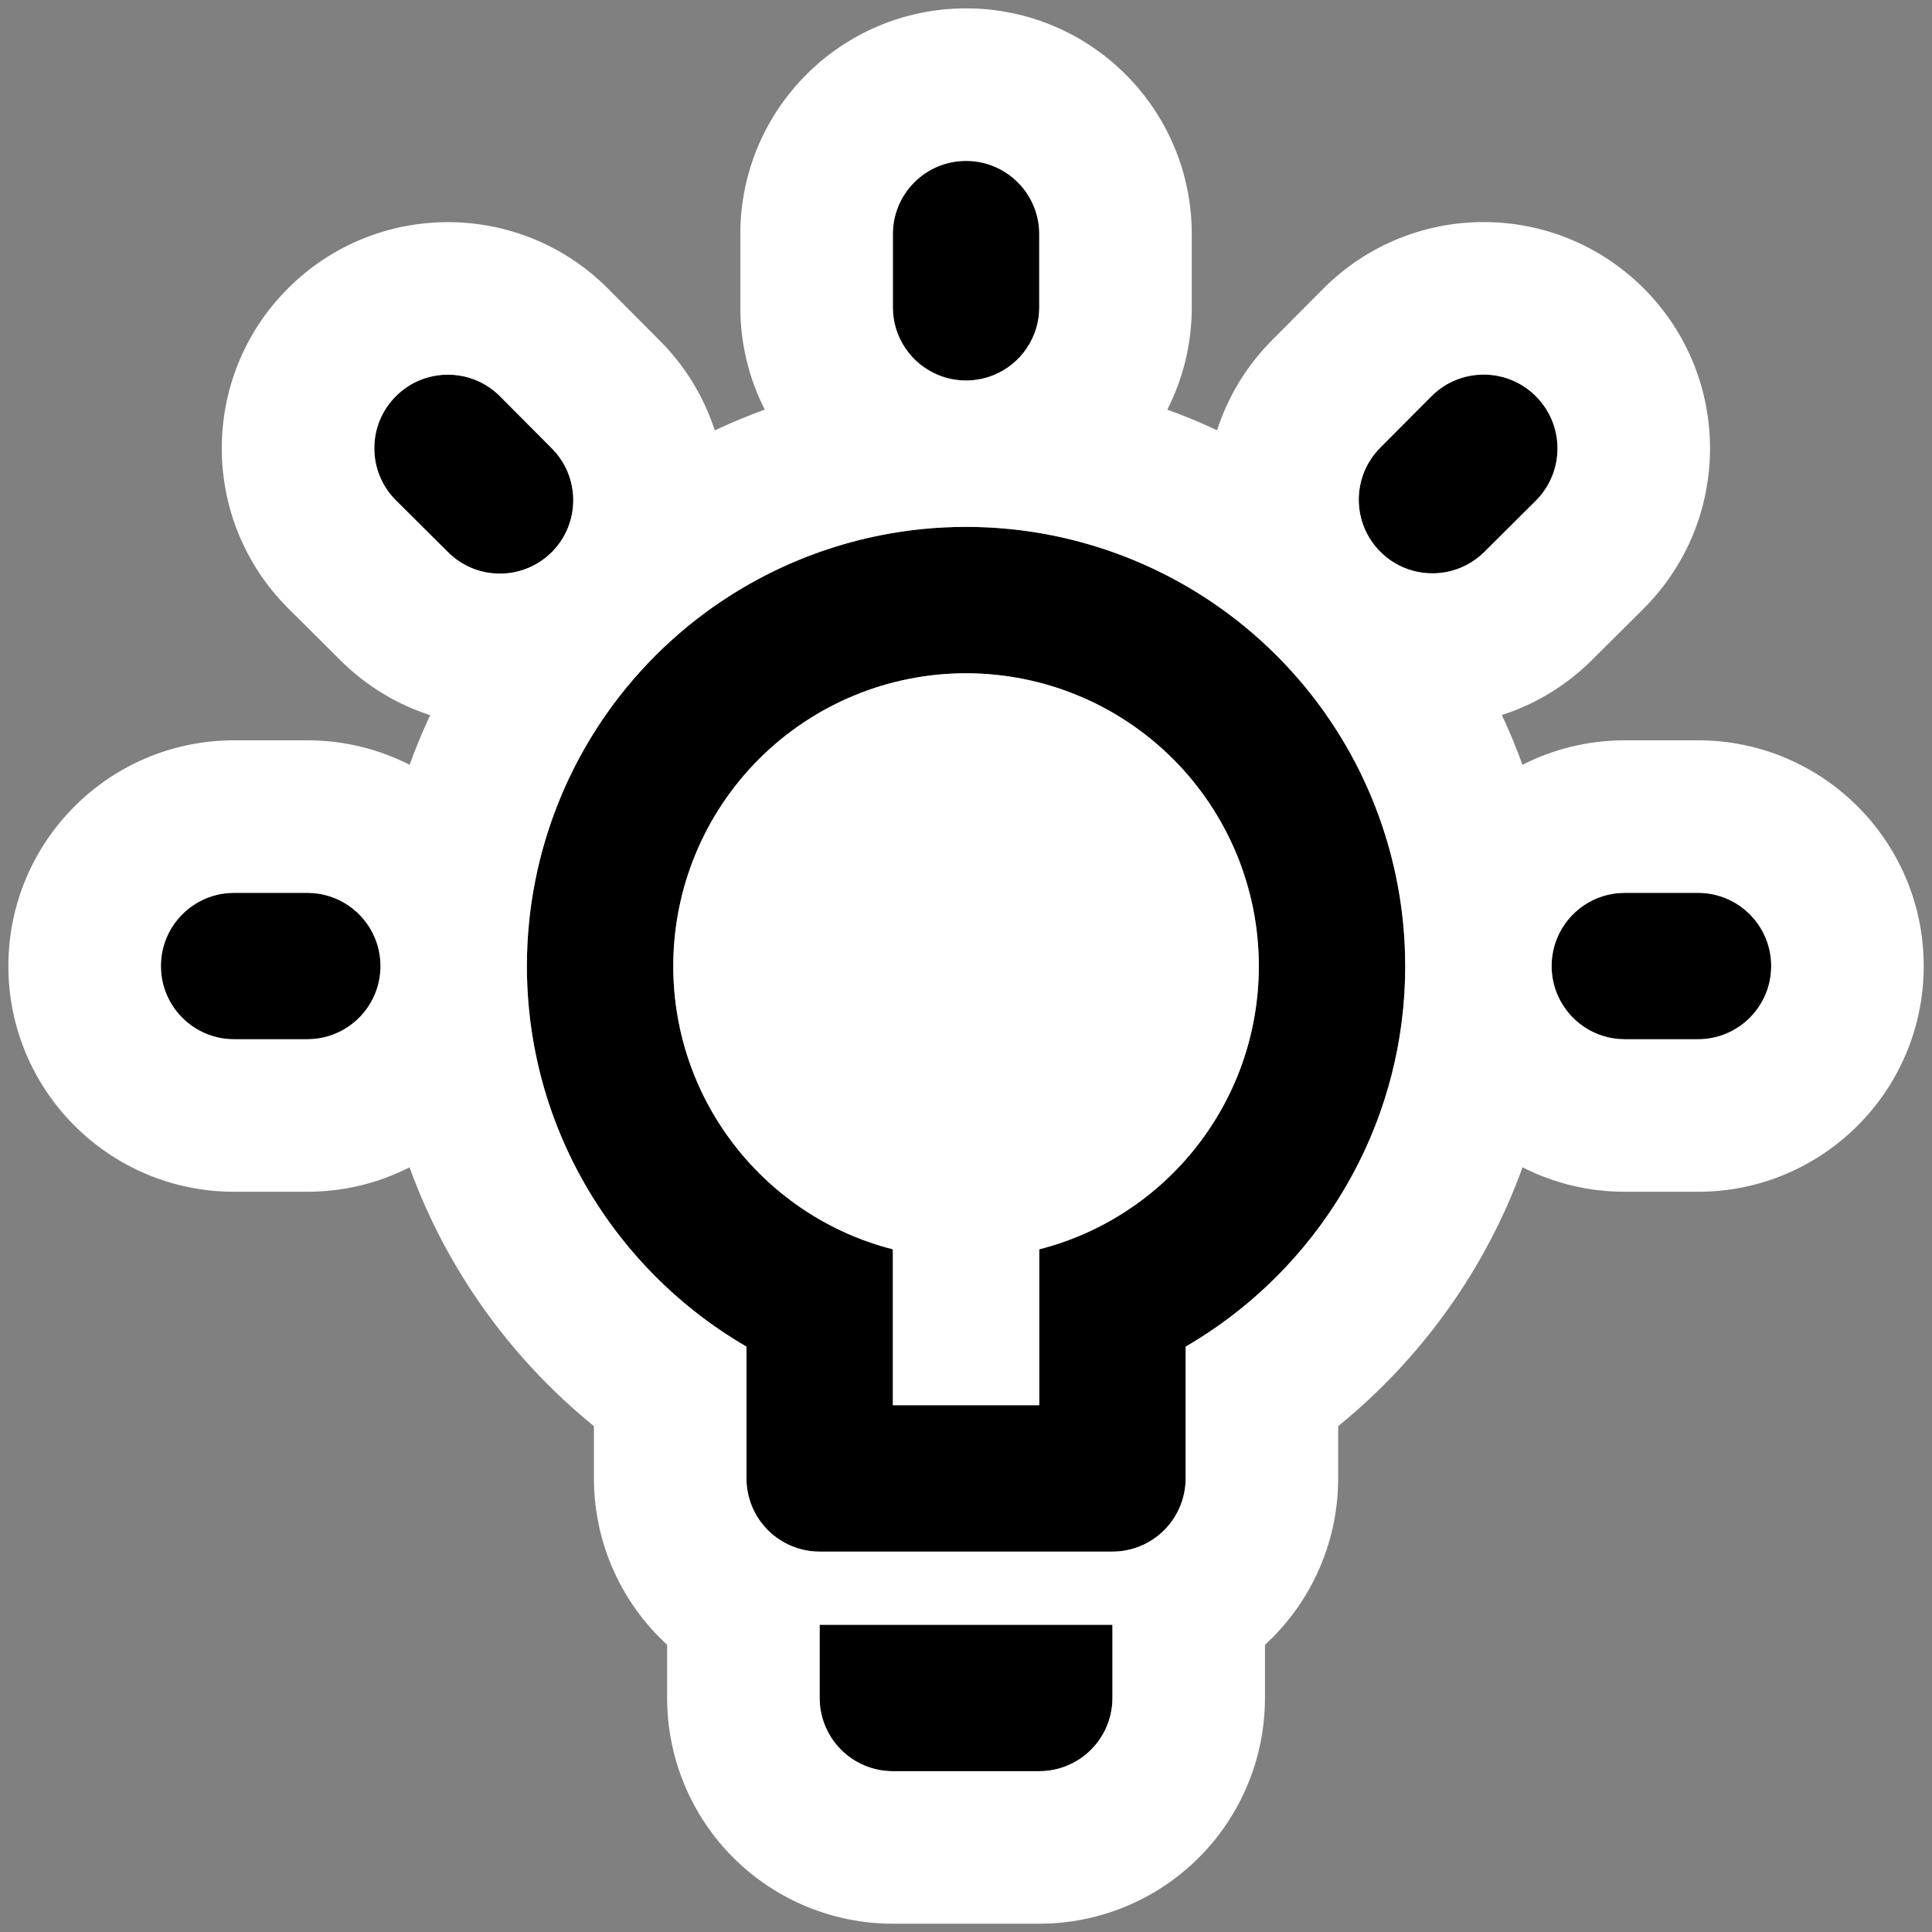
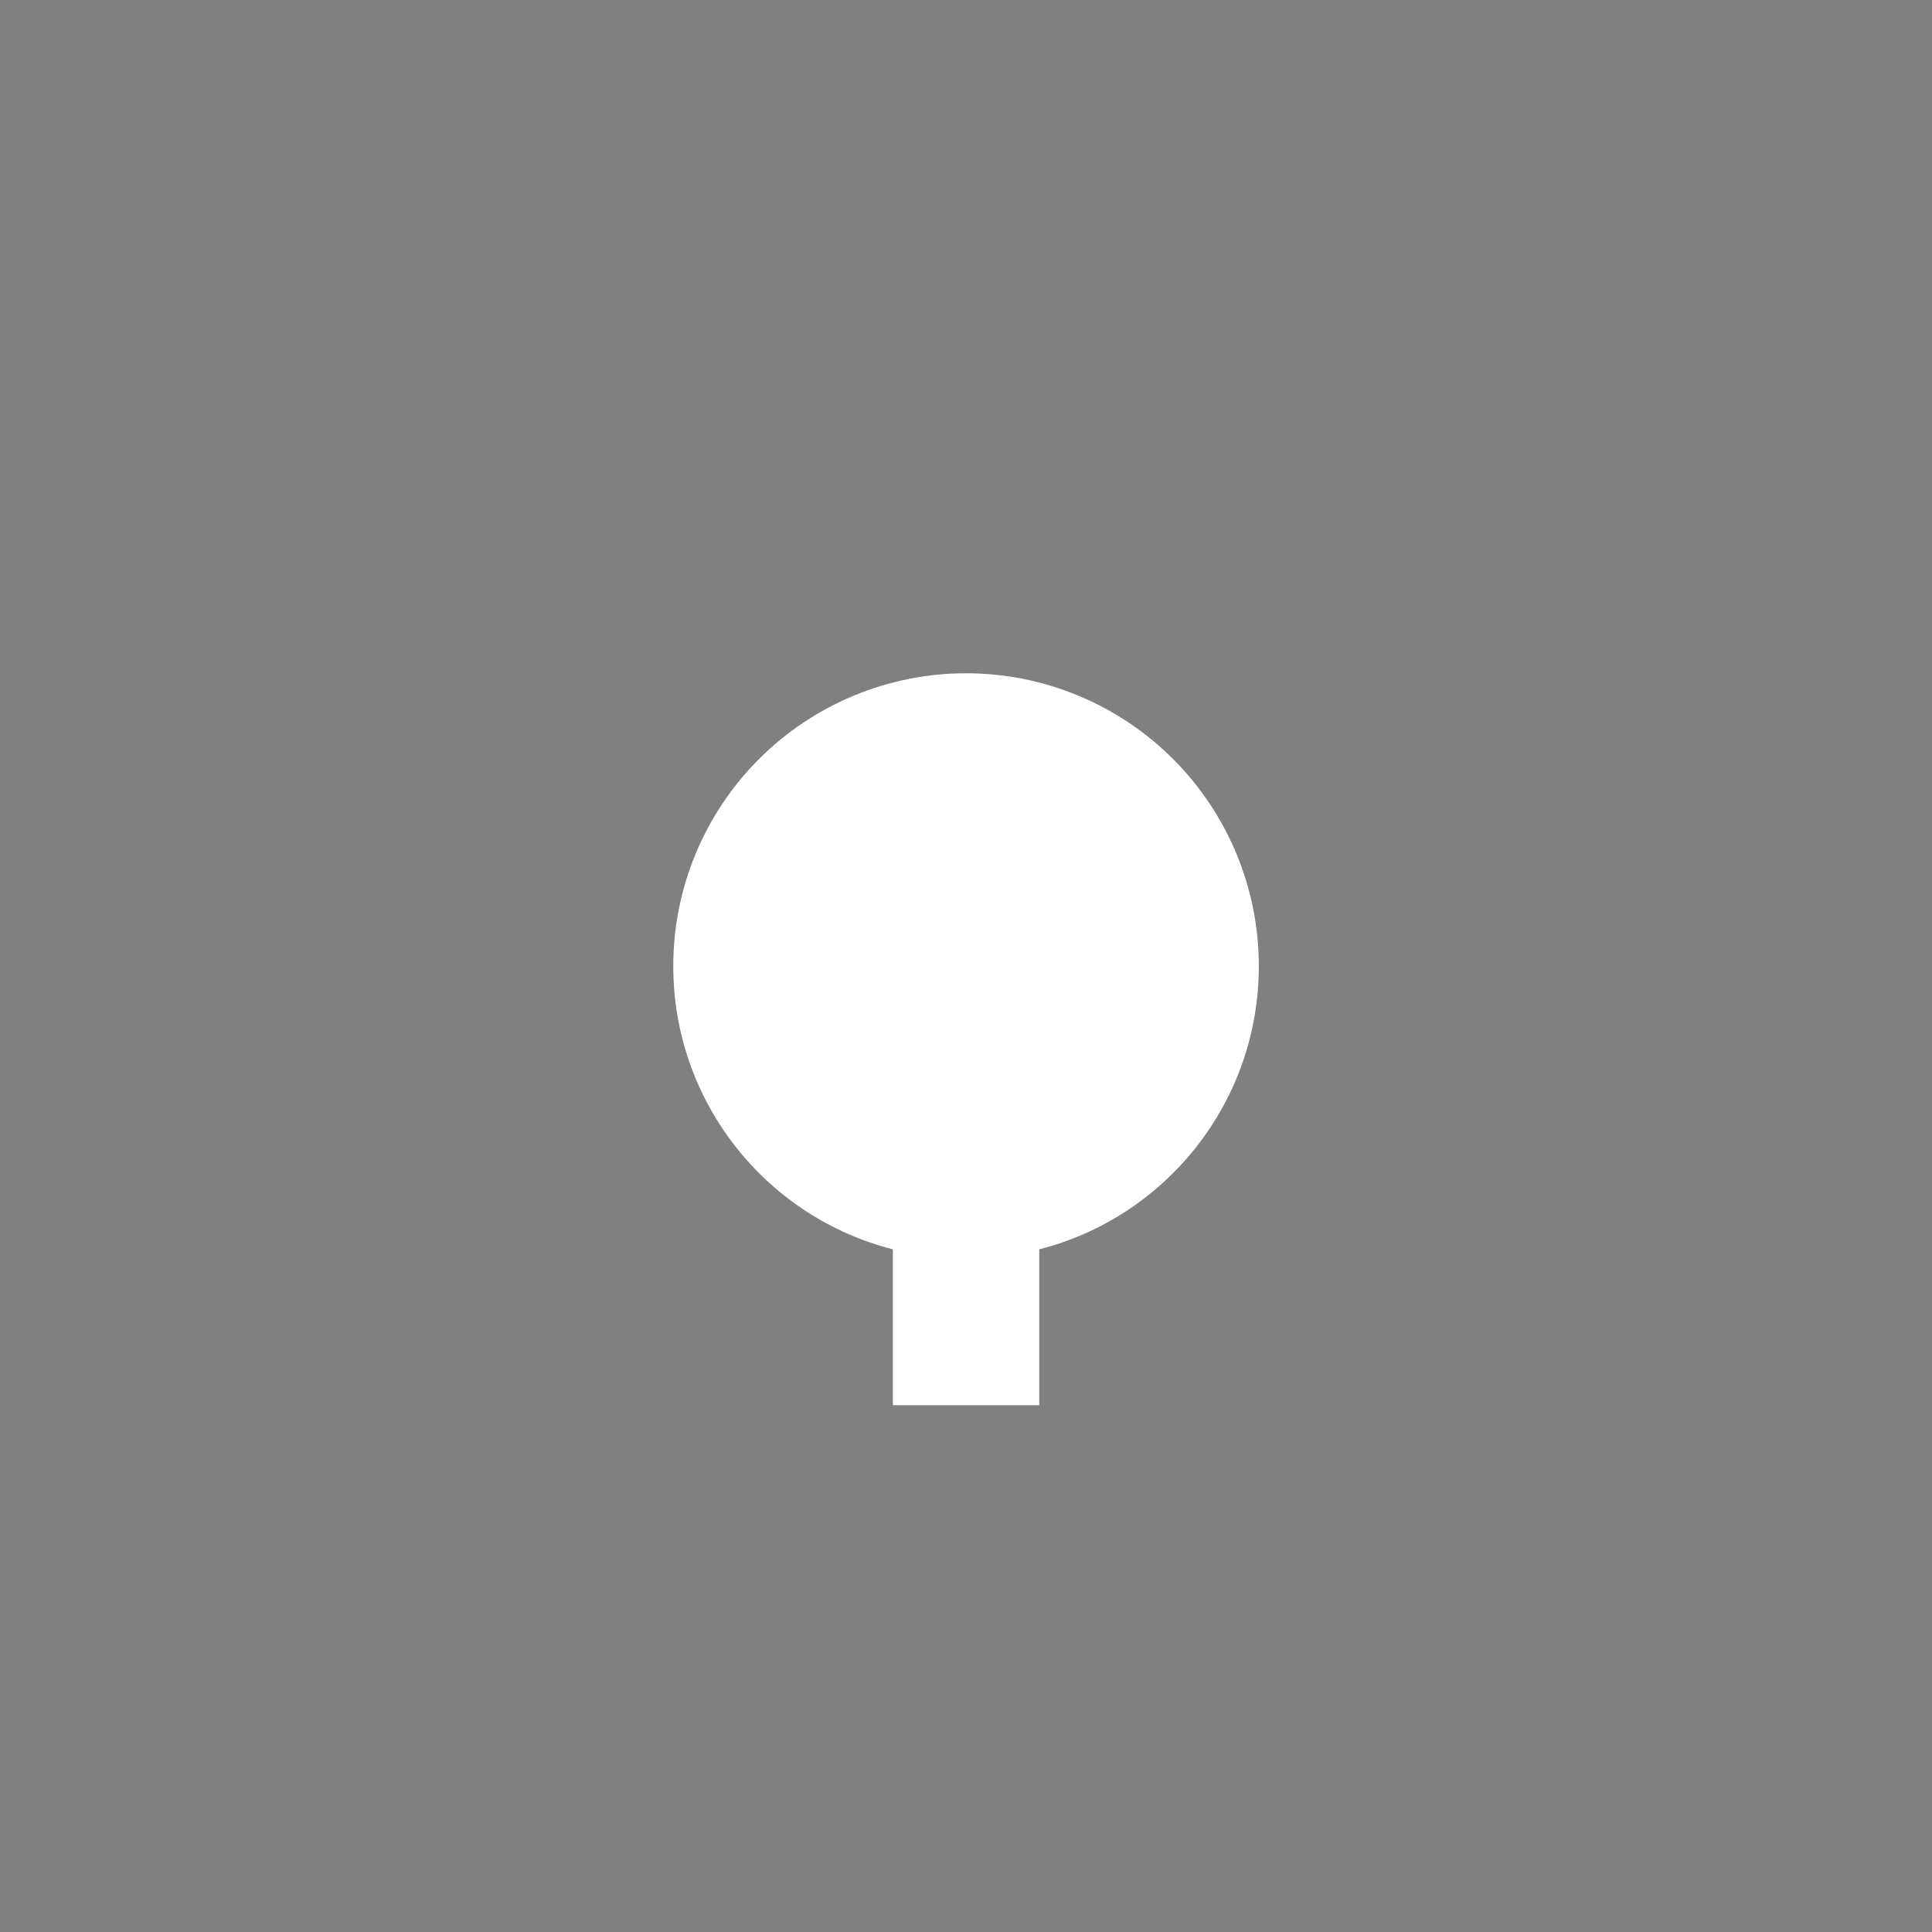
<svg xmlns="http://www.w3.org/2000/svg" width="190" height="190" viewBox="0 0 190 190" fill="none">
  <rect x="0" y="0" width="190" height="190" fill="#808080" stroke="none" />
-   <path d="M152.591 95.005C152.591 91.029 155.814 87.806 159.789 87.806H166.987C170.963 87.806 174.186 91.029 174.186 95.005C174.186 98.98 170.963 102.203 166.987 102.203H159.789C155.814 102.203 152.591 98.98 152.591 95.005ZM15.824 95.005C15.824 91.029 19.047 87.806 23.022 87.806H30.221C34.196 87.806 37.419 91.029 37.419 95.005C37.419 98.98 34.196 102.203 30.221 102.203H23.022C19.047 102.203 15.824 98.98 15.824 95.005ZM95.005 15.824C98.98 15.824 102.203 19.047 102.203 23.022V30.22C102.203 34.196 98.98 37.419 95.005 37.419C91.029 37.419 87.807 34.196 87.807 30.22V23.022C87.807 19.047 91.029 15.824 95.005 15.824ZM38.913 38.984C41.74 36.137 46.345 36.134 49.176 38.978L54.275 44.101C57.09 46.929 57.076 51.505 54.245 54.316C51.427 57.114 46.879 57.111 44.065 54.31L38.943 49.212C36.112 46.395 36.099 41.818 38.913 38.984ZM135.747 54.262C132.922 51.438 132.917 46.86 135.735 44.029L140.762 38.978C143.596 36.131 148.203 36.126 151.043 38.966C153.884 41.807 153.878 46.414 151.031 49.248L145.98 54.275C143.149 57.092 138.571 57.087 135.747 54.262ZM95.005 51.815C106.459 51.815 117.445 56.365 125.544 64.465C133.644 72.565 138.194 83.55 138.194 95.005C138.194 110.985 129.484 124.949 116.6 132.436V145.392C116.6 147.301 115.841 149.132 114.491 150.482C113.141 151.832 111.31 152.591 109.401 152.591H80.608C78.699 152.591 76.868 151.832 75.518 150.482C74.168 149.132 73.41 147.301 73.41 145.392V132.436C60.525 124.949 51.815 110.985 51.815 95.005C51.815 83.55 56.366 72.565 64.465 64.465C72.565 56.365 83.55 51.815 95.005 51.815ZM109.401 159.789V166.987C109.401 168.896 108.643 170.727 107.293 172.077C105.943 173.427 104.112 174.185 102.203 174.185H87.807C85.897 174.185 84.067 173.427 82.717 172.077C81.367 170.727 80.608 168.896 80.608 166.987V159.789H109.401ZM87.807 138.194H102.203V122.862C114.656 119.695 123.798 108.393 123.798 95.005C123.798 87.368 120.764 80.045 115.365 74.645C109.965 69.245 102.641 66.212 95.005 66.212C87.368 66.212 80.045 69.245 74.645 74.645C69.245 80.045 66.212 87.368 66.212 95.005C66.212 108.393 75.354 119.695 87.807 122.862V138.194Z" fill="black" />
  <path d="M87.807 138.194H102.203V122.862C114.656 119.695 123.798 108.393 123.798 95.005C123.798 87.368 120.764 80.045 115.365 74.645C109.965 69.245 102.641 66.212 95.005 66.212C87.368 66.212 80.045 69.245 74.645 74.645C69.245 80.045 66.212 87.368 66.212 95.005C66.212 108.393 75.354 119.695 87.807 122.862V138.194Z" fill="white" />
-   <path fill-rule="evenodd" clip-rule="evenodd" d="M73.41 132.436C61.672 125.616 53.399 113.419 52.019 99.22C51.884 97.833 51.815 96.427 51.815 95.005C51.815 93.594 51.884 92.189 52.021 90.797C52.854 82.278 56.203 74.194 61.639 67.581C62.505 66.528 63.423 65.512 64.393 64.537C64.417 64.513 64.441 64.489 64.465 64.465C65.454 63.476 66.486 62.54 67.556 61.659C74.174 56.212 82.267 52.855 90.797 52.02C92.19 51.884 93.594 51.815 95.005 51.815C96.416 51.815 97.82 51.884 99.212 52.02C107.766 52.857 115.881 56.23 122.509 61.705C123.56 62.573 124.573 63.493 125.544 64.465C126.516 65.437 127.437 66.45 128.305 67.5C133.779 74.128 137.152 82.243 137.989 90.797C138.125 92.189 138.194 93.594 138.194 95.005C138.194 96.427 138.125 97.833 137.991 99.22C136.611 113.419 128.338 125.616 116.6 132.436V145.392C116.6 147.301 115.841 149.132 114.491 150.482C113.141 151.832 111.31 152.591 109.401 152.591H80.608C78.699 152.591 76.868 151.832 75.518 150.482C74.168 149.132 73.41 147.301 73.41 145.392V132.436ZM58.41 140.252V145.392C58.41 151.28 60.749 156.926 64.912 161.089C65.14 161.317 65.372 161.539 65.608 161.756V166.987C65.608 172.875 67.947 178.521 72.11 182.684C76.273 186.847 81.919 189.185 87.807 189.185H102.203C108.09 189.185 113.737 186.847 117.9 182.684C122.063 178.521 124.401 172.875 124.401 166.987V161.756C124.638 161.539 124.87 161.317 125.098 161.089C129.261 156.926 131.6 151.28 131.6 145.392V140.252C139.737 133.646 146.084 124.873 149.733 114.8C152.752 116.337 156.17 117.203 159.789 117.203H166.987C179.247 117.203 189.186 107.264 189.186 95.005C189.186 82.745 179.247 72.806 166.987 72.806H159.789C156.166 72.806 152.746 73.674 149.725 75.213C149.124 73.551 148.447 71.916 147.697 70.316C150.937 69.274 153.985 67.471 156.562 64.906L161.613 59.879C170.341 51.191 170.358 37.068 161.65 28.36C152.942 19.651 138.818 19.668 130.13 28.397L125.103 33.447C122.538 36.024 120.735 39.073 119.694 42.312C118.093 41.562 116.459 40.885 114.796 40.284C116.335 37.263 117.203 33.843 117.203 30.22V23.022C117.203 10.762 107.265 0.824 95.005 0.824C82.745 0.824 72.807 10.762 72.807 23.022V30.22C72.807 33.843 73.674 37.263 75.214 40.284C73.543 40.888 71.901 41.569 70.293 42.323C69.25 39.106 67.455 36.08 64.906 33.519L59.807 28.396C51.108 19.656 36.958 19.665 28.269 28.415C19.622 37.122 19.664 51.187 28.361 59.843L33.484 64.942C36.048 67.494 39.081 69.292 42.304 70.334C41.557 71.929 40.883 73.557 40.284 75.213C37.263 73.674 33.843 72.806 30.221 72.806H23.022C10.762 72.806 0.824 82.745 0.824 95.005C0.824 107.264 10.762 117.203 23.022 117.203H30.221C33.84 117.203 37.257 116.337 40.276 114.8C43.925 124.873 50.273 133.646 58.41 140.252ZM36.879 97.745C37.227 96.9 37.419 95.975 37.419 95.005C37.419 94.035 37.227 93.111 36.88 92.266C35.802 89.649 33.227 87.806 30.221 87.806H23.022C19.047 87.806 15.824 91.029 15.824 95.005C15.824 98.98 19.047 102.203 23.022 102.203H30.221C33.226 102.203 35.801 100.361 36.879 97.745ZM51.96 55.849C52.789 55.5 53.567 54.989 54.245 54.316C54.257 54.304 54.269 54.292 54.281 54.28C54.955 53.602 55.466 52.822 55.815 51.99C56.914 49.373 56.402 46.238 54.275 44.101L49.176 38.978C49.168 38.97 49.16 38.962 49.152 38.954C46.319 36.134 41.732 36.145 38.913 38.984C36.107 41.81 36.112 46.369 38.918 49.188C38.926 49.196 38.934 49.204 38.943 49.212L44.065 54.31C46.203 56.438 49.34 56.951 51.96 55.849ZM38.544 49.56L38.57 49.586C38.562 49.577 38.553 49.569 38.544 49.56ZM49.524 38.58C49.533 38.589 49.541 38.597 49.55 38.606L49.524 38.58ZM92.267 36.879C93.111 37.227 94.035 37.419 95.005 37.419C95.974 37.419 96.899 37.227 97.743 36.879C100.36 35.802 102.203 33.226 102.203 30.22V23.022C102.203 19.047 98.98 15.824 95.005 15.824C91.029 15.824 87.807 19.047 87.807 23.022V30.22C87.807 33.226 89.649 35.802 92.267 36.879ZM134.216 52.01C134.568 52.828 135.079 53.594 135.747 54.262C136.415 54.931 137.181 55.441 137.999 55.794C140.639 56.931 143.819 56.426 145.98 54.275L151.031 49.248C151.039 49.239 151.047 49.231 151.055 49.223C153.878 46.388 153.876 41.799 151.043 38.966C148.211 36.134 143.622 36.131 140.786 38.954C140.778 38.962 140.77 38.97 140.762 38.978L135.735 44.029C133.584 46.19 133.078 49.37 134.216 52.01ZM140.45 38.616L140.424 38.642C140.432 38.633 140.441 38.625 140.45 38.616ZM151.393 49.56C151.385 49.569 151.376 49.577 151.368 49.586L151.393 49.56ZM153.13 92.266C152.783 93.111 152.591 94.035 152.591 95.005C152.591 95.975 152.783 96.9 153.131 97.745C154.209 100.361 156.784 102.203 159.789 102.203H166.987C170.963 102.203 174.186 98.98 174.186 95.005C174.186 91.029 170.963 87.806 166.987 87.806H159.789C156.783 87.806 154.207 89.649 153.13 92.266ZM109.376 167.591C109.393 167.391 109.401 167.189 109.401 166.987V159.789H80.608V166.987C80.608 167.189 80.617 167.391 80.634 167.591C80.776 169.279 81.51 170.87 82.717 172.077C84.067 173.427 85.897 174.185 87.807 174.185H102.203C104.112 174.185 105.943 173.427 107.293 172.077C108.5 170.87 109.234 169.279 109.376 167.591Z" fill="white" />
</svg>